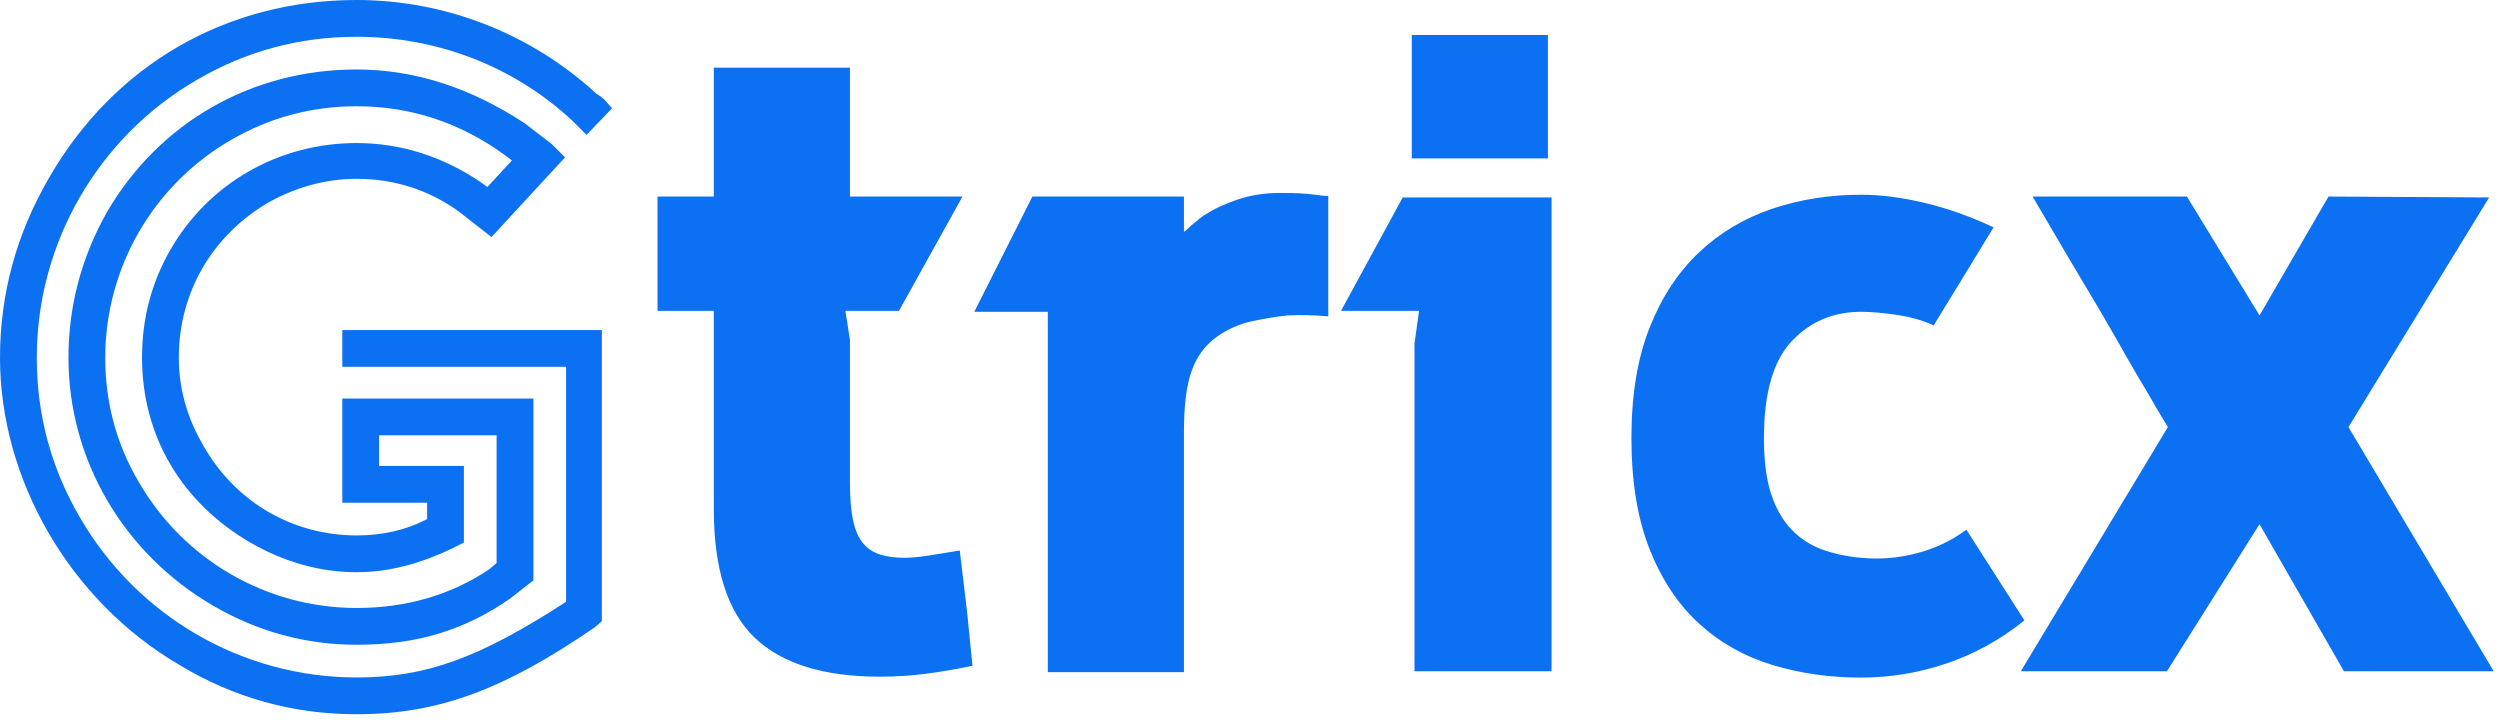
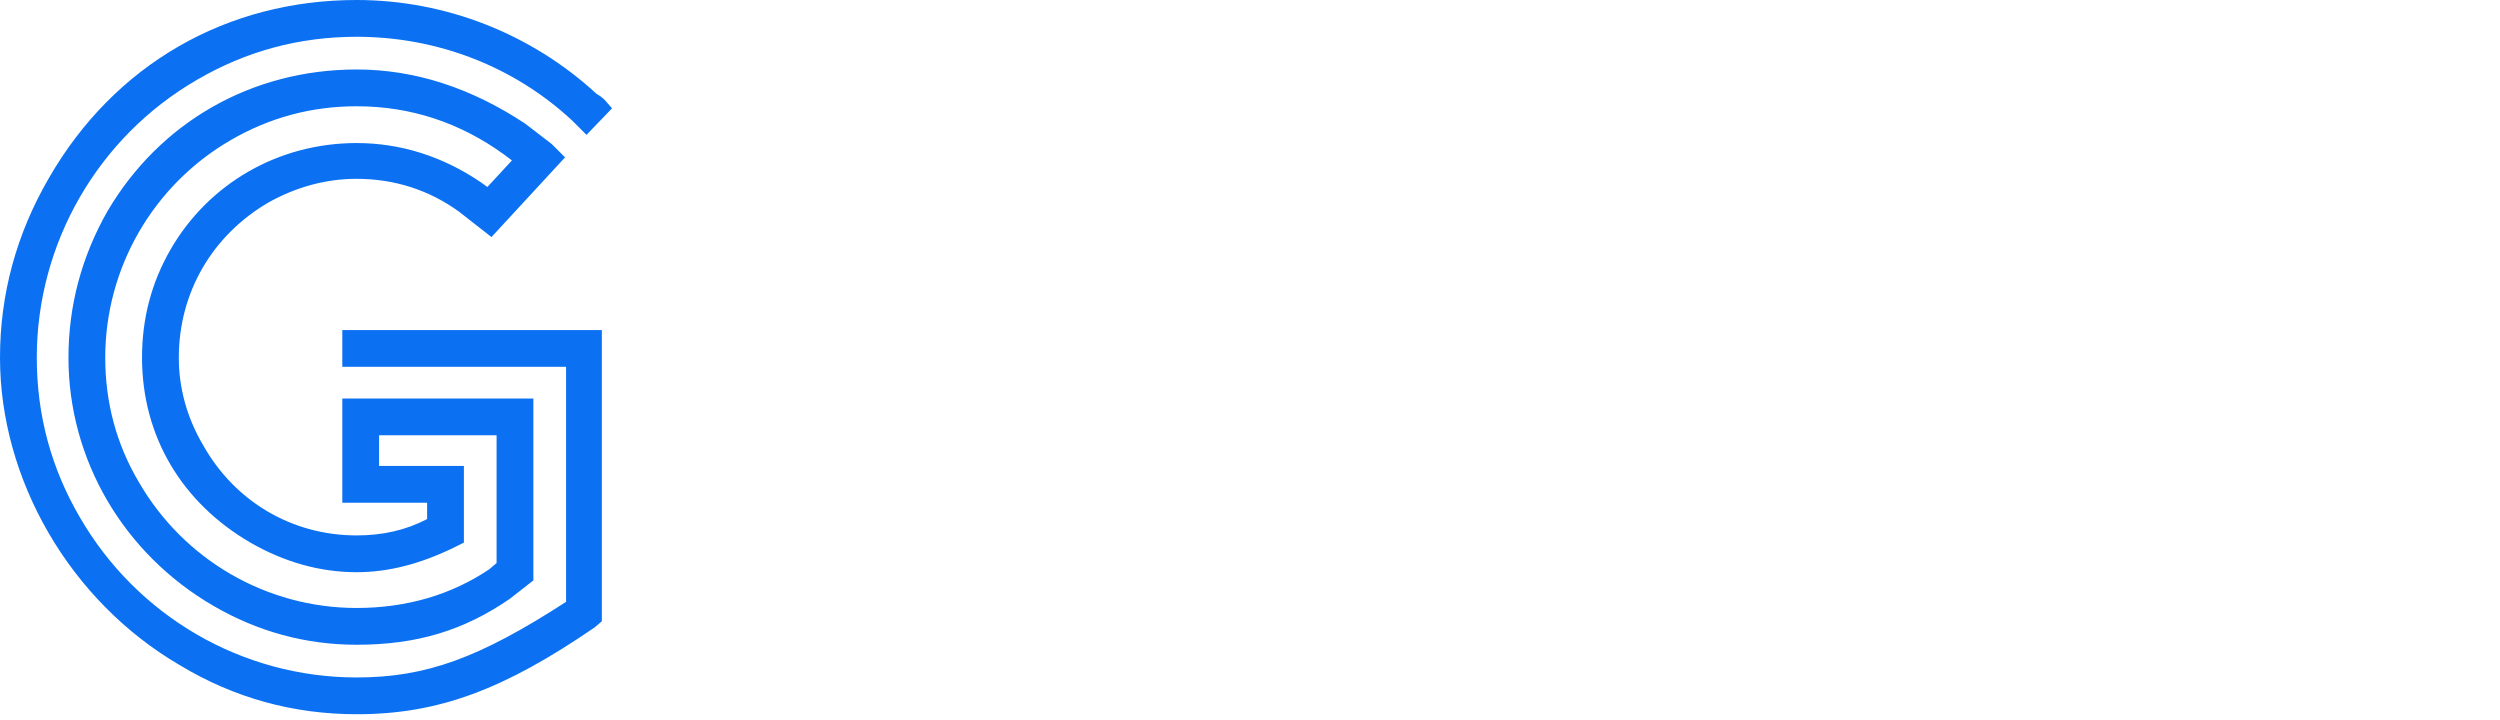
<svg xmlns="http://www.w3.org/2000/svg" width="382" height="110" viewBox="0 0 382 110" fill="none">
  <path d="M54.49 109.135C44.809 109.135 35.754 106.637 27.479 101.641C10.617 91.805 0 73.225 0 54.646C0 44.966 2.498 35.754 7.494 27.167C17.487 9.836 34.661 0 54.49 0C68.073 0 81.188 5.152 91.18 14.364C91.493 14.52 91.961 14.832 92.429 15.301L93.522 16.55L89.619 20.609L87.433 18.423C78.534 10.149 66.824 5.621 54.49 5.621C45.746 5.621 37.627 7.807 30.133 12.178C14.989 20.922 5.621 37.159 5.621 54.646C5.621 63.389 7.807 71.508 12.178 79.002C20.922 94.147 37.003 103.515 54.49 103.515C65.106 103.515 73.225 100.548 86.496 91.961V56.051H52.304V50.43H91.961V94.927L90.868 95.864C76.972 105.388 66.98 109.135 54.49 109.135ZM54.49 98.518C46.683 98.518 39.345 96.489 32.631 92.585C18.892 84.623 10.461 70.259 10.461 54.646C10.461 46.683 12.491 39.189 16.394 32.319C24.356 18.736 38.408 10.617 54.49 10.617C63.389 10.617 71.976 13.427 80.251 18.892L84.311 22.014L86.34 24.044L75.099 36.222L70.103 32.319C65.575 29.04 60.266 27.323 54.49 27.323C49.806 27.323 45.278 28.572 41.062 30.914C32.475 35.91 27.323 44.653 27.323 54.646C27.323 59.33 28.572 63.857 31.07 68.073C35.91 76.66 44.653 81.812 54.49 81.812C58.393 81.812 61.984 81.032 65.263 79.314V76.816H52.304V60.891H81.5V88.682L77.909 91.493C70.883 96.333 63.701 98.518 54.49 98.518ZM54.49 16.238C47.62 16.238 41.218 17.955 35.285 21.39C23.42 28.26 16.081 40.906 16.081 54.646C16.081 61.516 17.799 67.917 21.234 73.694C28.104 85.56 40.75 92.898 54.49 92.898C62.14 92.898 69.01 90.868 74.787 86.965L75.879 86.028V66.512H57.925V71.196H70.883V82.905L69.322 83.686C64.17 86.184 59.33 87.433 54.49 87.433C48.869 87.433 43.404 85.872 38.252 82.905C27.791 76.816 21.702 66.668 21.702 54.646C21.702 48.713 23.107 43.248 26.074 38.096C31.851 28.104 42.468 21.858 54.49 21.858C61.203 21.858 67.605 23.888 73.381 27.791L74.474 28.572L78.222 24.512L76.972 23.576C70.259 18.736 62.764 16.238 54.49 16.238Z" fill="#0B71F2" />
-   <path d="M109.068 47.505H100.469V30.031H109.068V10.337H129.871V30.031H147.069L137.361 47.505H129.178L129.871 51.944V73.718C129.871 76.121 130.033 78.063 130.357 79.543C130.68 81.022 131.189 82.178 131.882 83.01C132.576 83.842 133.454 84.42 134.518 84.743C135.581 85.067 136.806 85.229 138.193 85.229C139.21 85.229 140.458 85.113 141.937 84.882C143.417 84.651 144.988 84.397 146.653 84.119L147.762 93.411L148.594 101.733C145.913 102.287 143.463 102.703 141.244 102.981C139.025 103.258 136.76 103.397 134.448 103.397C125.849 103.397 119.47 101.409 115.309 97.433C111.148 93.457 109.068 86.893 109.068 77.74V47.505ZM184.376 32.666C185.486 31.926 187.034 31.209 189.022 30.516C191.01 29.823 193.252 29.476 195.748 29.476C197.875 29.476 199.608 29.568 200.949 29.753C202.29 29.938 202.96 29.984 202.96 29.892V48.337C200.834 48.153 198.753 48.106 196.719 48.199C194.962 48.384 193.136 48.684 191.241 49.1C189.345 49.516 187.612 50.279 186.04 51.389C184.191 52.683 182.873 54.44 182.087 56.659C181.301 58.878 180.909 61.929 180.909 65.812V102.703H160.105V47.644H148.871L157.748 30.031H180.909V35.44C181.371 35.07 181.787 34.7 182.157 34.33C182.527 34.053 182.896 33.752 183.266 33.428C183.636 33.105 184.006 32.851 184.376 32.666ZM237.078 30.169V102.565H216.136V52.498L216.829 47.505H204.902L214.333 30.169H237.078ZM236.523 24.206H215.72V5.344H236.523V24.206ZM309.334 94.798C305.636 97.757 301.66 99.953 297.407 101.386C293.154 102.819 288.808 103.536 284.37 103.536C279.562 103.536 275.032 102.888 270.779 101.594C266.526 100.3 262.804 98.196 259.615 95.284C256.425 92.371 253.905 88.58 252.056 83.911C250.207 79.242 249.282 73.579 249.282 66.922C249.282 60.357 250.207 54.74 252.056 50.071C253.905 45.402 256.425 41.565 259.615 38.56C262.804 35.555 266.526 33.336 270.779 31.903C275.032 30.47 279.563 29.753 284.37 29.753C287.329 29.753 290.565 30.169 294.079 31.002C297.592 31.834 301.105 33.082 304.619 34.746L295.465 49.724C293.894 48.985 292.045 48.453 289.918 48.13C287.792 47.806 285.942 47.644 284.371 47.644C280.118 47.644 276.581 49.147 273.761 52.152C270.941 55.157 269.531 60.08 269.531 66.922C269.531 70.435 269.901 73.302 270.641 75.521C271.38 77.74 272.42 79.543 273.761 80.93C275.102 82.316 276.673 83.333 278.476 83.981C280.279 84.628 282.244 85.044 284.371 85.229C287.237 85.506 290.08 85.275 292.9 84.535C295.72 83.796 298.24 82.594 300.459 80.93L309.334 94.798ZM308.78 102.565L331.247 65.258C330.23 63.593 329.167 61.79 328.057 59.849C327.04 58.184 325.931 56.289 324.729 54.163C323.527 52.036 322.279 49.863 320.984 47.644C317.933 42.559 314.466 36.688 310.583 30.031H334.16L345.255 48.199L355.795 30.031L380.343 30.169L358.846 65.258L381.036 102.565H358.153L345.255 80.097L331.108 102.565H308.78Z" fill="#0B71F2" />
</svg>